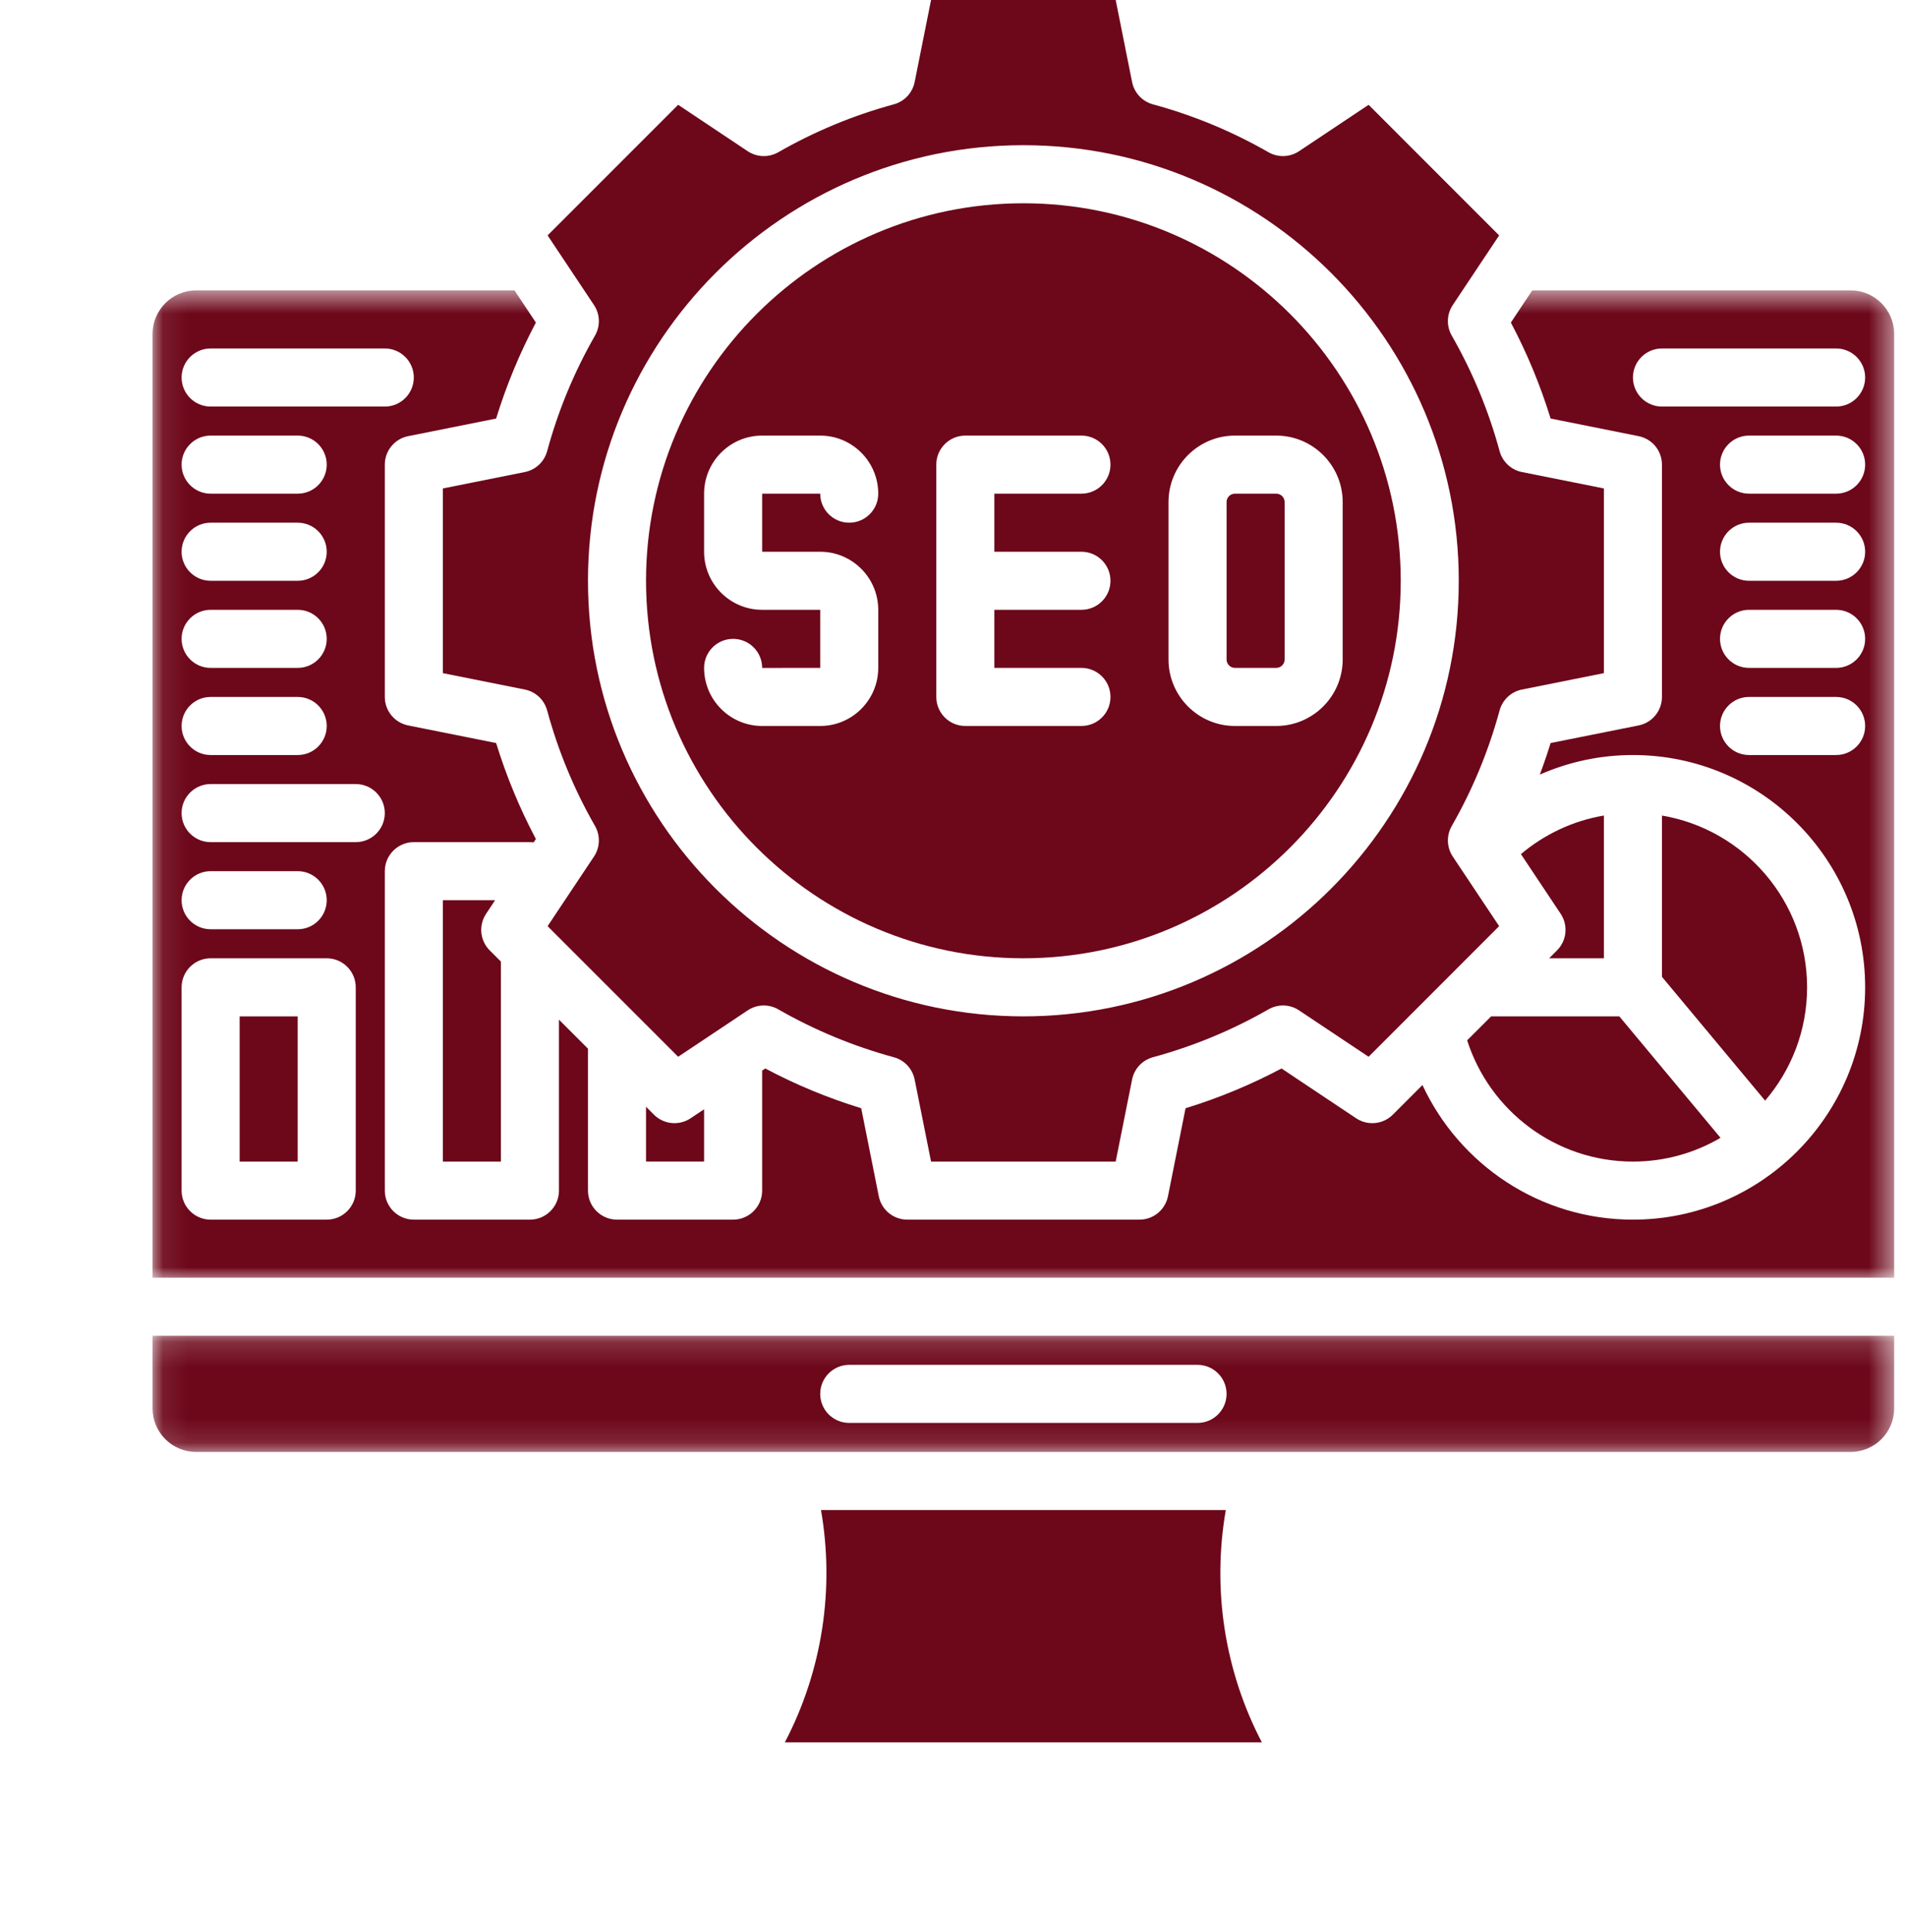
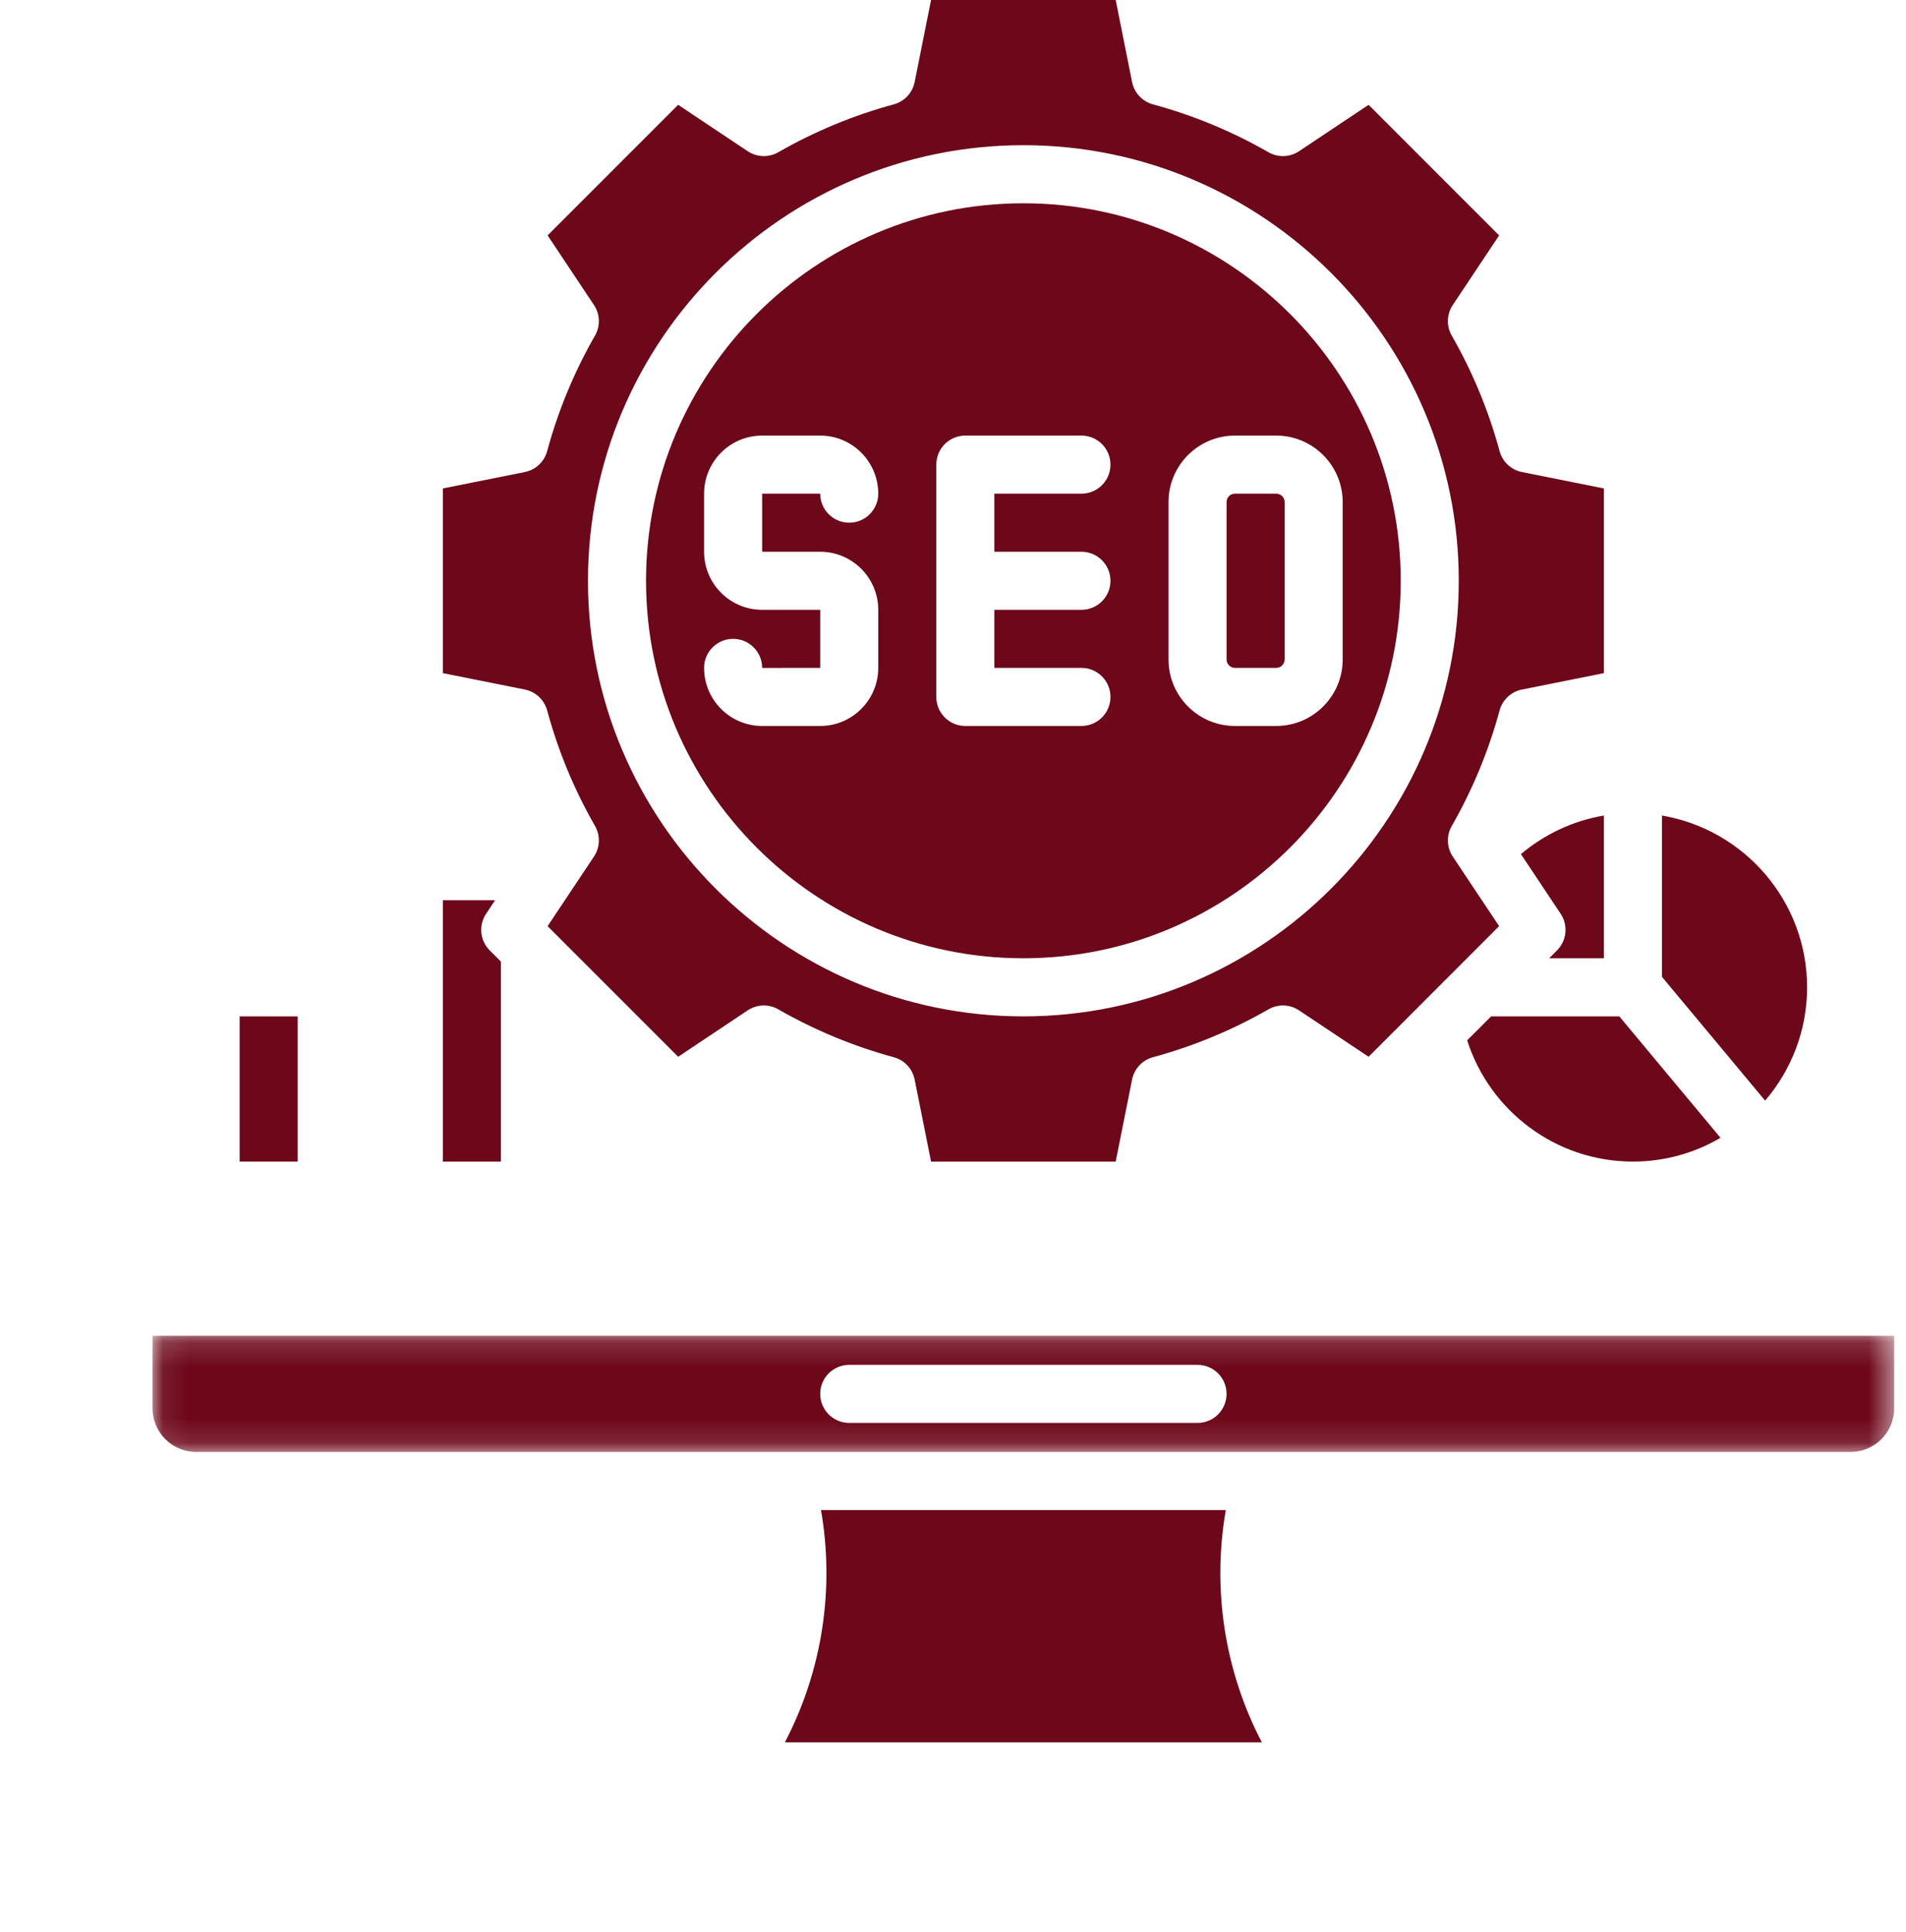
<svg xmlns="http://www.w3.org/2000/svg" width="76" height="77" viewBox="0 0 76 77" fill="none">
  <g clip-path="url(#clip0_12_282)">
    <path d="M62.229 36.419C62.536 36.878 62.475 37.489 62.085 37.879L61.77 38.194H63.954V32.505C62.707 32.715 61.574 33.26 60.645 34.042L62.229 36.419Z" fill="#6D071A" />
    <path d="M48.878 60.185H32.736C33.283 63.322 32.792 66.587 31.295 69.445H50.316C48.82 66.587 48.33 63.321 48.878 60.185Z" fill="#6D071A" />
    <mask id="mask0_12_282" style="mask-type:luminance" maskUnits="userSpaceOnUse" x="6" y="53" width="70" height="5">
-       <path d="M6.083 53.155H75.528V57.871H6.083V53.155Z" fill="white" />
+       <path d="M6.083 53.155H75.528V57.871H6.083V53.155" fill="white" />
    </mask>
    <g mask="url(#mask0_12_282)">
      <path d="M6.083 56.134C6.083 57.092 6.863 57.87 7.82 57.87H73.793C74.749 57.87 75.528 57.092 75.528 56.134V53.24H6.083V56.134ZM33.862 54.398H47.751C48.39 54.398 48.908 54.917 48.908 55.556C48.908 56.195 48.39 56.713 47.751 56.713H33.862C33.223 56.713 32.705 56.195 32.705 55.556C32.705 54.917 33.223 54.398 33.862 54.398Z" fill="#6D071A" />
    </g>
    <path d="M59.456 40.51L58.501 41.464C59.397 44.263 62.019 46.297 65.112 46.297C66.385 46.297 67.578 45.951 68.604 45.35L64.57 40.51H59.456Z" fill="#6D071A" />
-     <path d="M26.075 44.427L25.76 44.112V46.296H28.075V44.212L27.536 44.572C27.076 44.877 26.465 44.817 26.075 44.427Z" fill="#6D071A" />
    <path d="M9.556 40.51H11.87V46.297H9.556V40.51Z" fill="#6D071A" />
    <path d="M72.056 39.352C72.056 35.917 69.549 33.059 66.269 32.506V38.933L70.382 43.868C71.424 42.652 72.056 41.075 72.056 39.352Z" fill="#6D071A" />
    <path d="M19.742 35.88H17.658V46.297H19.973V38.325L19.527 37.88C19.137 37.49 19.077 36.879 19.383 36.42L19.742 35.88Z" fill="#6D071A" />
    <mask id="mask1_12_282" style="mask-type:luminance" maskUnits="userSpaceOnUse" x="6" y="11" width="70" height="41">
-       <path d="M6.083 11.574H75.528V51.012H6.083V11.574Z" fill="white" />
-     </mask>
+       </mask>
    <g mask="url(#mask1_12_282)">
      <path d="M73.793 11.574H61.098L60.244 12.856C60.891 14.077 61.422 15.359 61.829 16.681L65.339 17.384C65.88 17.492 66.269 17.967 66.269 18.518V27.778C66.269 28.329 65.88 28.805 65.339 28.913L61.829 29.615C61.699 30.039 61.554 30.458 61.399 30.873C62.536 30.373 63.792 30.093 65.112 30.093C70.218 30.093 74.371 34.246 74.371 39.352C74.371 44.458 70.218 48.611 65.112 48.611C61.397 48.611 58.191 46.41 56.719 43.246L55.537 44.427C55.148 44.817 54.536 44.877 54.077 44.572L51.099 42.586C49.877 43.234 48.596 43.765 47.273 44.171L46.571 47.681C46.462 48.222 45.988 48.611 45.436 48.611H36.177C35.625 48.611 35.149 48.222 35.041 47.681L34.34 44.171C33.017 43.765 31.735 43.234 30.514 42.586L30.39 42.669V47.454C30.39 48.093 29.871 48.611 29.232 48.611H24.603C23.963 48.611 23.445 48.093 23.445 47.454V41.797L22.288 40.64V47.454C22.288 48.093 21.769 48.611 21.131 48.611H16.5C15.862 48.611 15.344 48.093 15.344 47.454V34.722C15.344 34.084 15.862 33.565 16.5 33.565H21.131C21.181 33.565 21.23 33.57 21.279 33.575L21.368 33.441C20.721 32.22 20.19 30.938 19.783 29.615L16.274 28.913C15.733 28.805 15.344 28.329 15.344 27.778V18.518C15.344 17.967 15.733 17.492 16.274 17.384L19.783 16.681C20.19 15.359 20.721 14.077 21.368 12.856L20.514 11.574H7.82C6.863 11.574 6.083 12.353 6.083 13.311V50.926H75.528V13.311C75.528 12.353 74.749 11.574 73.793 11.574ZM8.398 13.889H15.344C15.982 13.889 16.5 14.408 16.5 15.046C16.5 15.686 15.982 16.204 15.344 16.204H8.398C7.76 16.204 7.241 15.686 7.241 15.046C7.241 14.408 7.76 13.889 8.398 13.889ZM8.398 17.361H11.871C12.51 17.361 13.028 17.88 13.028 18.518C13.028 19.158 12.51 19.676 11.871 19.676H8.398C7.76 19.676 7.241 19.158 7.241 18.518C7.241 17.88 7.76 17.361 8.398 17.361ZM8.398 20.833H11.871C12.51 20.833 13.028 21.352 13.028 21.991C13.028 22.63 12.51 23.148 11.871 23.148H8.398C7.76 23.148 7.241 22.63 7.241 21.991C7.241 21.352 7.76 20.833 8.398 20.833ZM8.398 24.305H11.871C12.51 24.305 13.028 24.824 13.028 25.463C13.028 26.102 12.51 26.62 11.871 26.62H8.398C7.76 26.62 7.241 26.102 7.241 25.463C7.241 24.824 7.76 24.305 8.398 24.305ZM8.398 27.778H11.871C12.51 27.778 13.028 28.297 13.028 28.935C13.028 29.574 12.51 30.093 11.871 30.093H8.398C7.76 30.093 7.241 29.574 7.241 28.935C7.241 28.297 7.76 27.778 8.398 27.778ZM14.185 47.454C14.185 48.093 13.667 48.611 13.028 48.611H8.398C7.76 48.611 7.241 48.093 7.241 47.454V39.352C7.241 38.713 7.76 38.194 8.398 38.194H13.028C13.667 38.194 14.185 38.713 14.185 39.352V47.454ZM7.241 35.88C7.241 35.241 7.76 34.722 8.398 34.722H11.871C12.51 34.722 13.028 35.241 13.028 35.88C13.028 36.519 12.51 37.037 11.871 37.037H8.398C7.76 37.037 7.241 36.519 7.241 35.88ZM14.185 33.565H8.398C7.76 33.565 7.241 33.047 7.241 32.407C7.241 31.769 7.76 31.25 8.398 31.25H14.185C14.825 31.25 15.344 31.769 15.344 32.407C15.344 33.047 14.825 33.565 14.185 33.565ZM73.214 30.093H69.741C69.102 30.093 68.584 29.574 68.584 28.935C68.584 28.297 69.102 27.778 69.741 27.778H73.214C73.853 27.778 74.371 28.297 74.371 28.935C74.371 29.574 73.853 30.093 73.214 30.093ZM73.214 26.62H69.741C69.102 26.62 68.584 26.102 68.584 25.463C68.584 24.824 69.102 24.305 69.741 24.305H73.214C73.853 24.305 74.371 24.824 74.371 25.463C74.371 26.102 73.853 26.62 73.214 26.62ZM73.214 23.148H69.741C69.102 23.148 68.584 22.63 68.584 21.991C68.584 21.352 69.102 20.833 69.741 20.833H73.214C73.853 20.833 74.371 21.352 74.371 21.991C74.371 22.63 73.853 23.148 73.214 23.148ZM73.214 19.676H69.741C69.102 19.676 68.584 19.158 68.584 18.518C68.584 17.88 69.102 17.361 69.741 17.361H73.214C73.853 17.361 74.371 17.88 74.371 18.518C74.371 19.158 73.853 19.676 73.214 19.676ZM73.214 16.204H66.269C65.63 16.204 65.112 15.686 65.112 15.046C65.112 14.408 65.63 13.889 66.269 13.889H73.214C73.853 13.889 74.371 14.408 74.371 15.046C74.371 15.686 73.853 16.204 73.214 16.204Z" fill="#6D071A" />
    </g>
    <path d="M40.806 38.194C49.103 38.194 55.853 31.444 55.853 23.148C55.853 14.852 49.103 8.102 40.806 8.102C32.51 8.102 25.76 14.852 25.76 23.148C25.76 31.444 32.51 38.194 40.806 38.194ZM46.593 20.01C46.593 18.549 47.782 17.361 49.243 17.361H50.888C52.349 17.361 53.538 18.55 53.538 20.01V26.286C53.538 27.746 52.349 28.935 50.888 28.935H49.243C47.782 28.935 46.593 27.746 46.593 26.286V20.01ZM37.334 18.518C37.334 17.879 37.852 17.361 38.492 17.361H43.121C43.761 17.361 44.279 17.879 44.279 18.518C44.279 19.158 43.761 19.676 43.121 19.676H39.649V21.991H43.121C43.761 21.991 44.279 22.509 44.279 23.148C44.279 23.787 43.761 24.305 43.121 24.305H39.649V26.62H43.121C43.761 26.62 44.279 27.138 44.279 27.778C44.279 28.417 43.761 28.935 43.121 28.935H38.492C37.852 28.935 37.334 28.417 37.334 27.778V18.518ZM28.075 26.62C28.075 25.981 28.593 25.463 29.232 25.463C29.872 25.463 30.39 25.981 30.39 26.62C30.39 26.621 30.39 26.622 30.39 26.622L32.705 26.62V24.305H30.39C29.113 24.305 28.075 23.267 28.075 21.991V19.676C28.075 18.399 29.113 17.361 30.39 17.361H32.705C33.981 17.361 35.019 18.399 35.019 19.676C35.019 20.315 34.501 20.833 33.862 20.833C33.223 20.833 32.705 20.315 32.705 19.676H30.39V21.991H32.705C33.981 21.991 35.019 23.029 35.019 24.305V26.62C35.019 27.897 33.981 28.935 32.705 28.935H30.39C29.113 28.935 28.075 27.897 28.075 26.62Z" fill="#6D071A" />
    <path d="M49.243 26.62H50.888C51.073 26.62 51.223 26.47 51.223 26.286V20.01C51.223 19.826 51.073 19.676 50.888 19.676H49.243C49.058 19.676 48.908 19.826 48.908 20.01V26.286C48.908 26.47 49.059 26.62 49.243 26.62Z" fill="#6D071A" />
    <path d="M17.658 19.468V26.829L20.927 27.483C21.357 27.569 21.701 27.891 21.817 28.315C22.254 29.926 22.896 31.476 23.726 32.922C23.944 33.303 23.928 33.775 23.684 34.14L21.835 36.914L27.041 42.119L29.814 40.27C30.18 40.026 30.652 40.01 31.033 40.229C32.479 41.058 34.028 41.7 35.64 42.138C36.064 42.252 36.385 42.597 36.471 43.028L37.125 46.297H44.487L45.141 43.028C45.227 42.597 45.549 42.252 45.972 42.138C47.584 41.7 49.135 41.058 50.58 40.229C50.961 40.01 51.433 40.026 51.798 40.27L54.572 42.119L59.777 36.913L57.928 34.14C57.685 33.775 57.669 33.302 57.887 32.922C58.716 31.476 59.358 29.926 59.795 28.315C59.911 27.891 60.255 27.569 60.685 27.483L63.954 26.829V19.468L60.685 18.814C60.255 18.728 59.911 18.405 59.795 17.982C59.358 16.37 58.716 14.82 57.886 13.374C57.668 12.994 57.684 12.522 57.928 12.157L59.777 9.383L54.572 4.177L51.798 6.027C51.432 6.27 50.961 6.286 50.58 6.068C49.134 5.239 47.584 4.596 45.972 4.159C45.549 4.044 45.227 3.699 45.141 3.269L44.487 0H37.125L36.471 3.269C36.385 3.699 36.064 4.044 35.64 4.159C34.028 4.596 32.479 5.239 31.033 6.068C30.652 6.286 30.18 6.27 29.814 6.027L27.041 4.177L21.835 9.382L23.684 12.157C23.928 12.522 23.944 12.993 23.726 13.374C22.896 14.82 22.254 16.371 21.817 17.982C21.702 18.405 21.357 18.728 20.927 18.814L17.658 19.468ZM40.806 5.787C50.379 5.787 58.167 13.575 58.167 23.148C58.167 32.721 50.379 40.509 40.806 40.509C31.234 40.509 23.445 32.721 23.445 23.148C23.445 13.575 31.234 5.787 40.806 5.787Z" fill="#6D071A" />
  </g>
  <defs>
    <clipPath id="clip0_12_282">
      <rect width="75.553" height="77" fill="white" />
    </clipPath>
  </defs>
</svg>